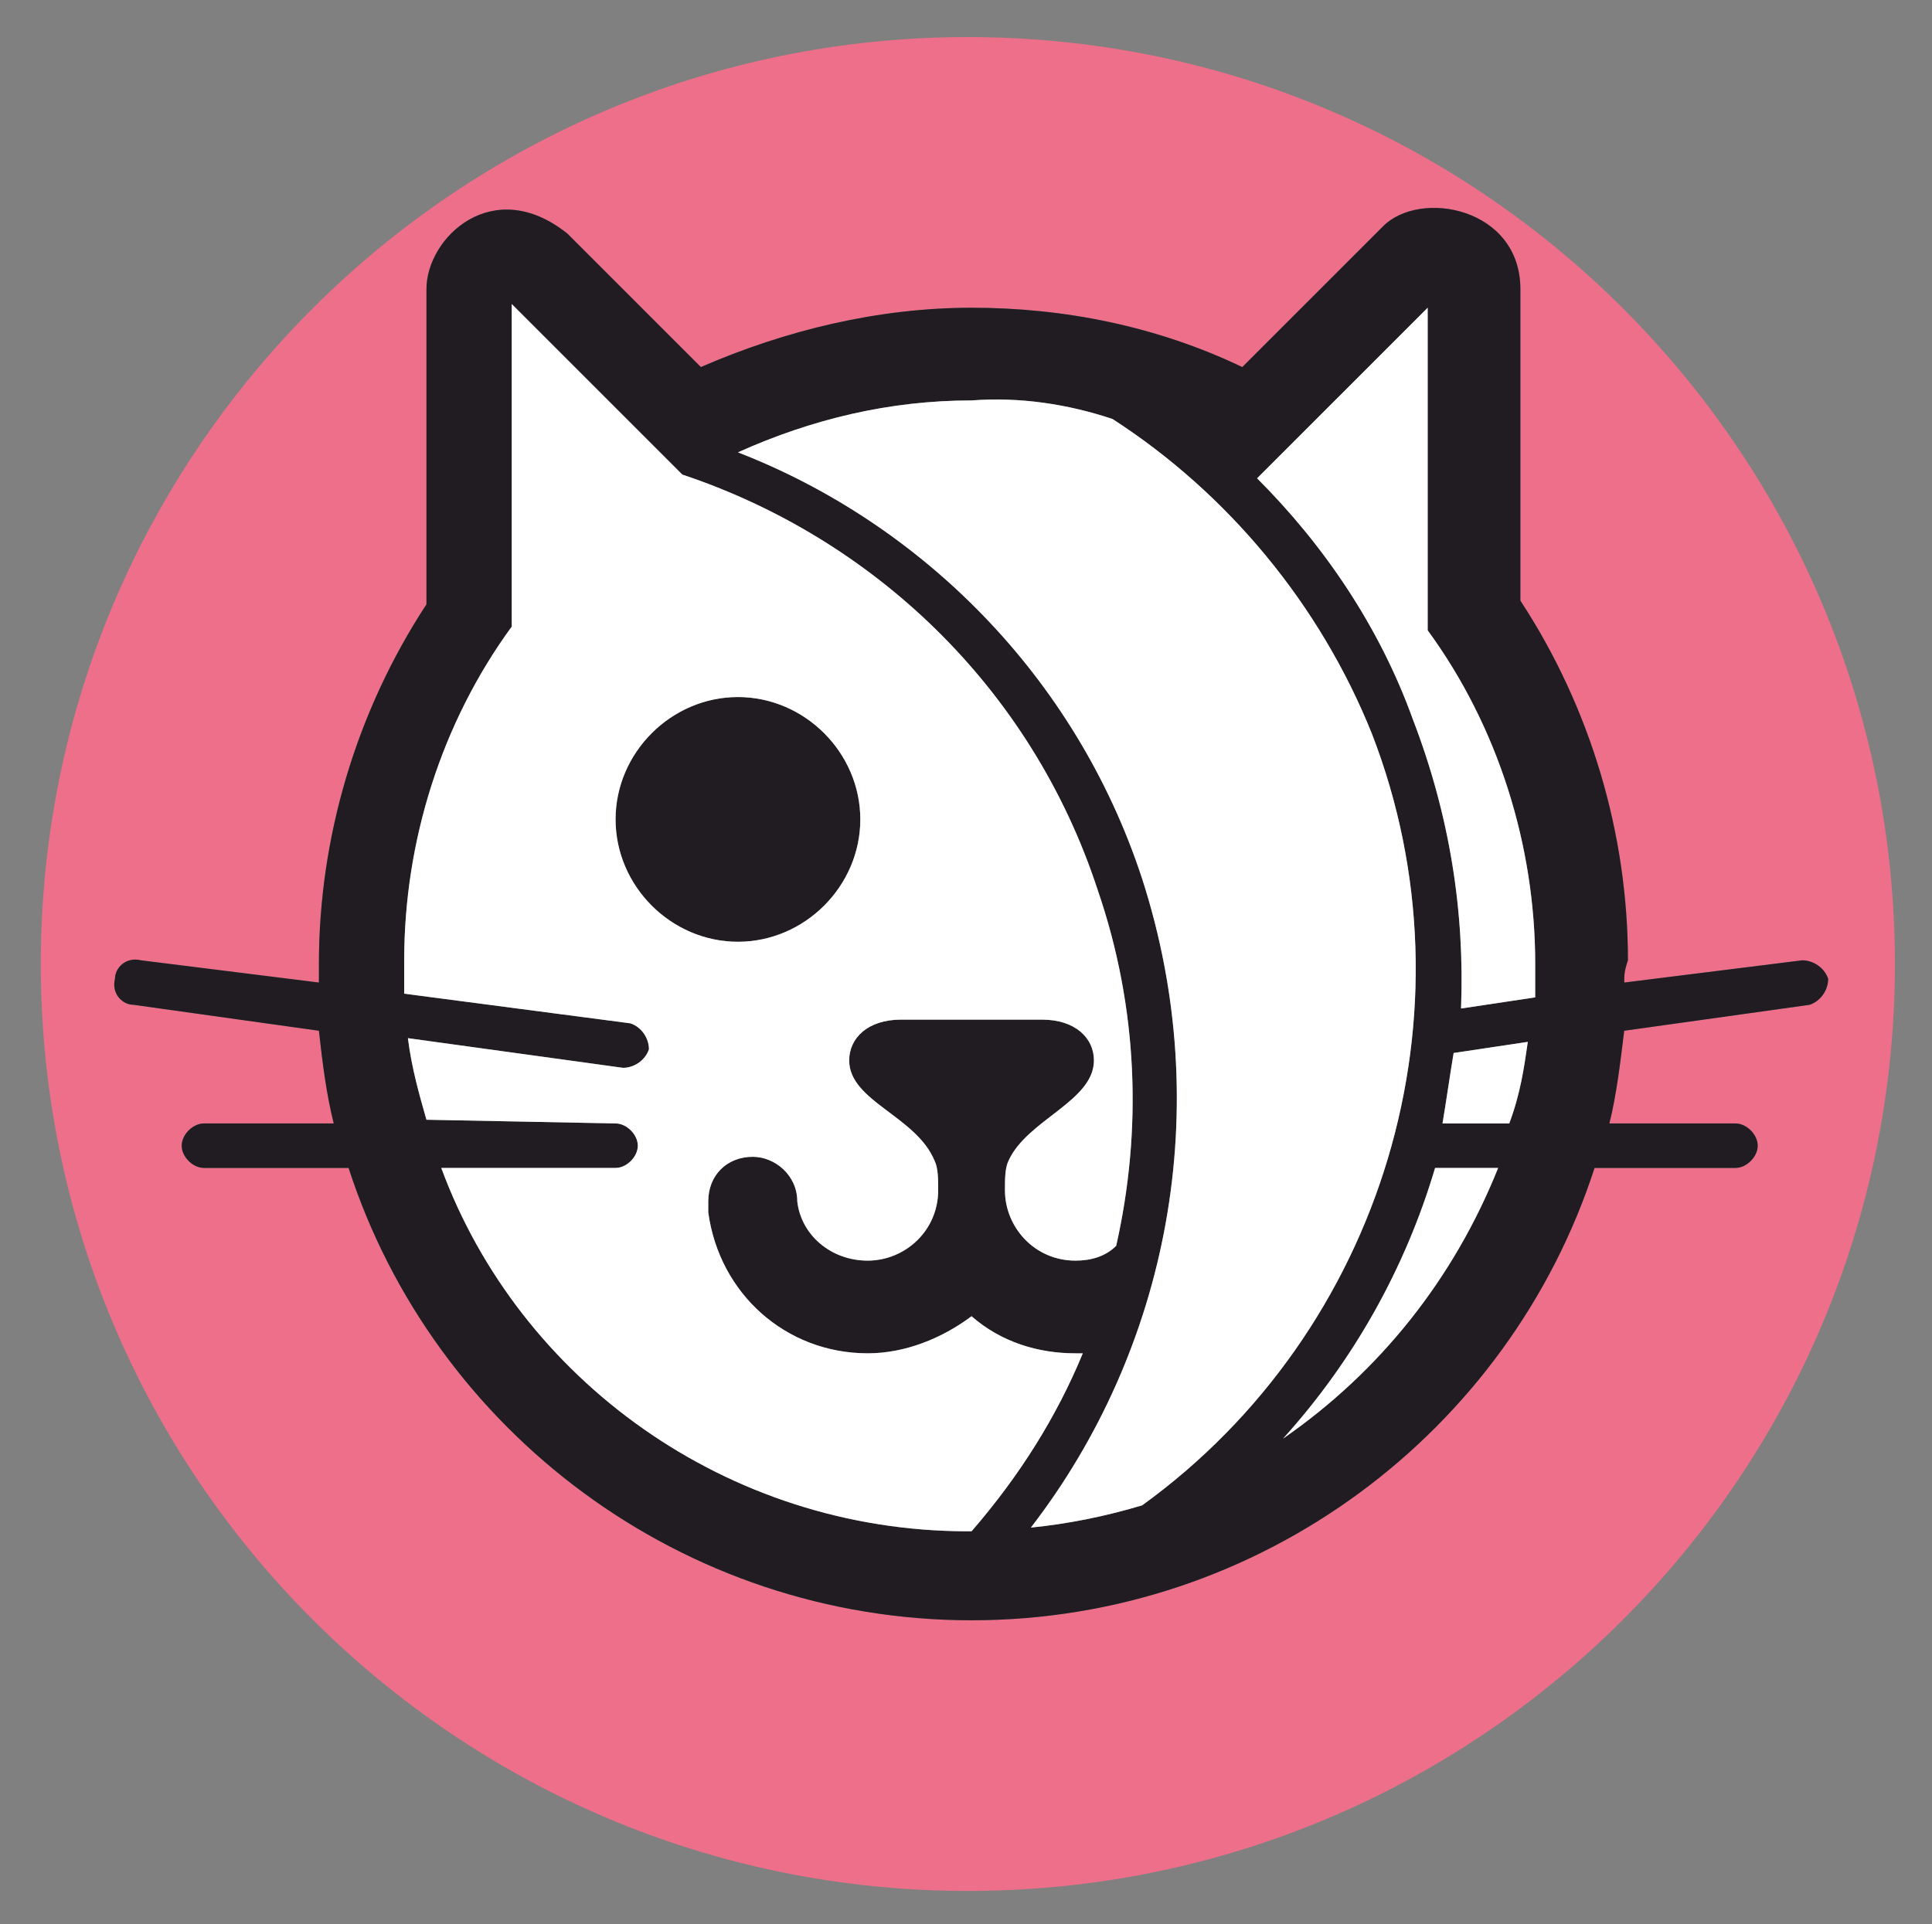
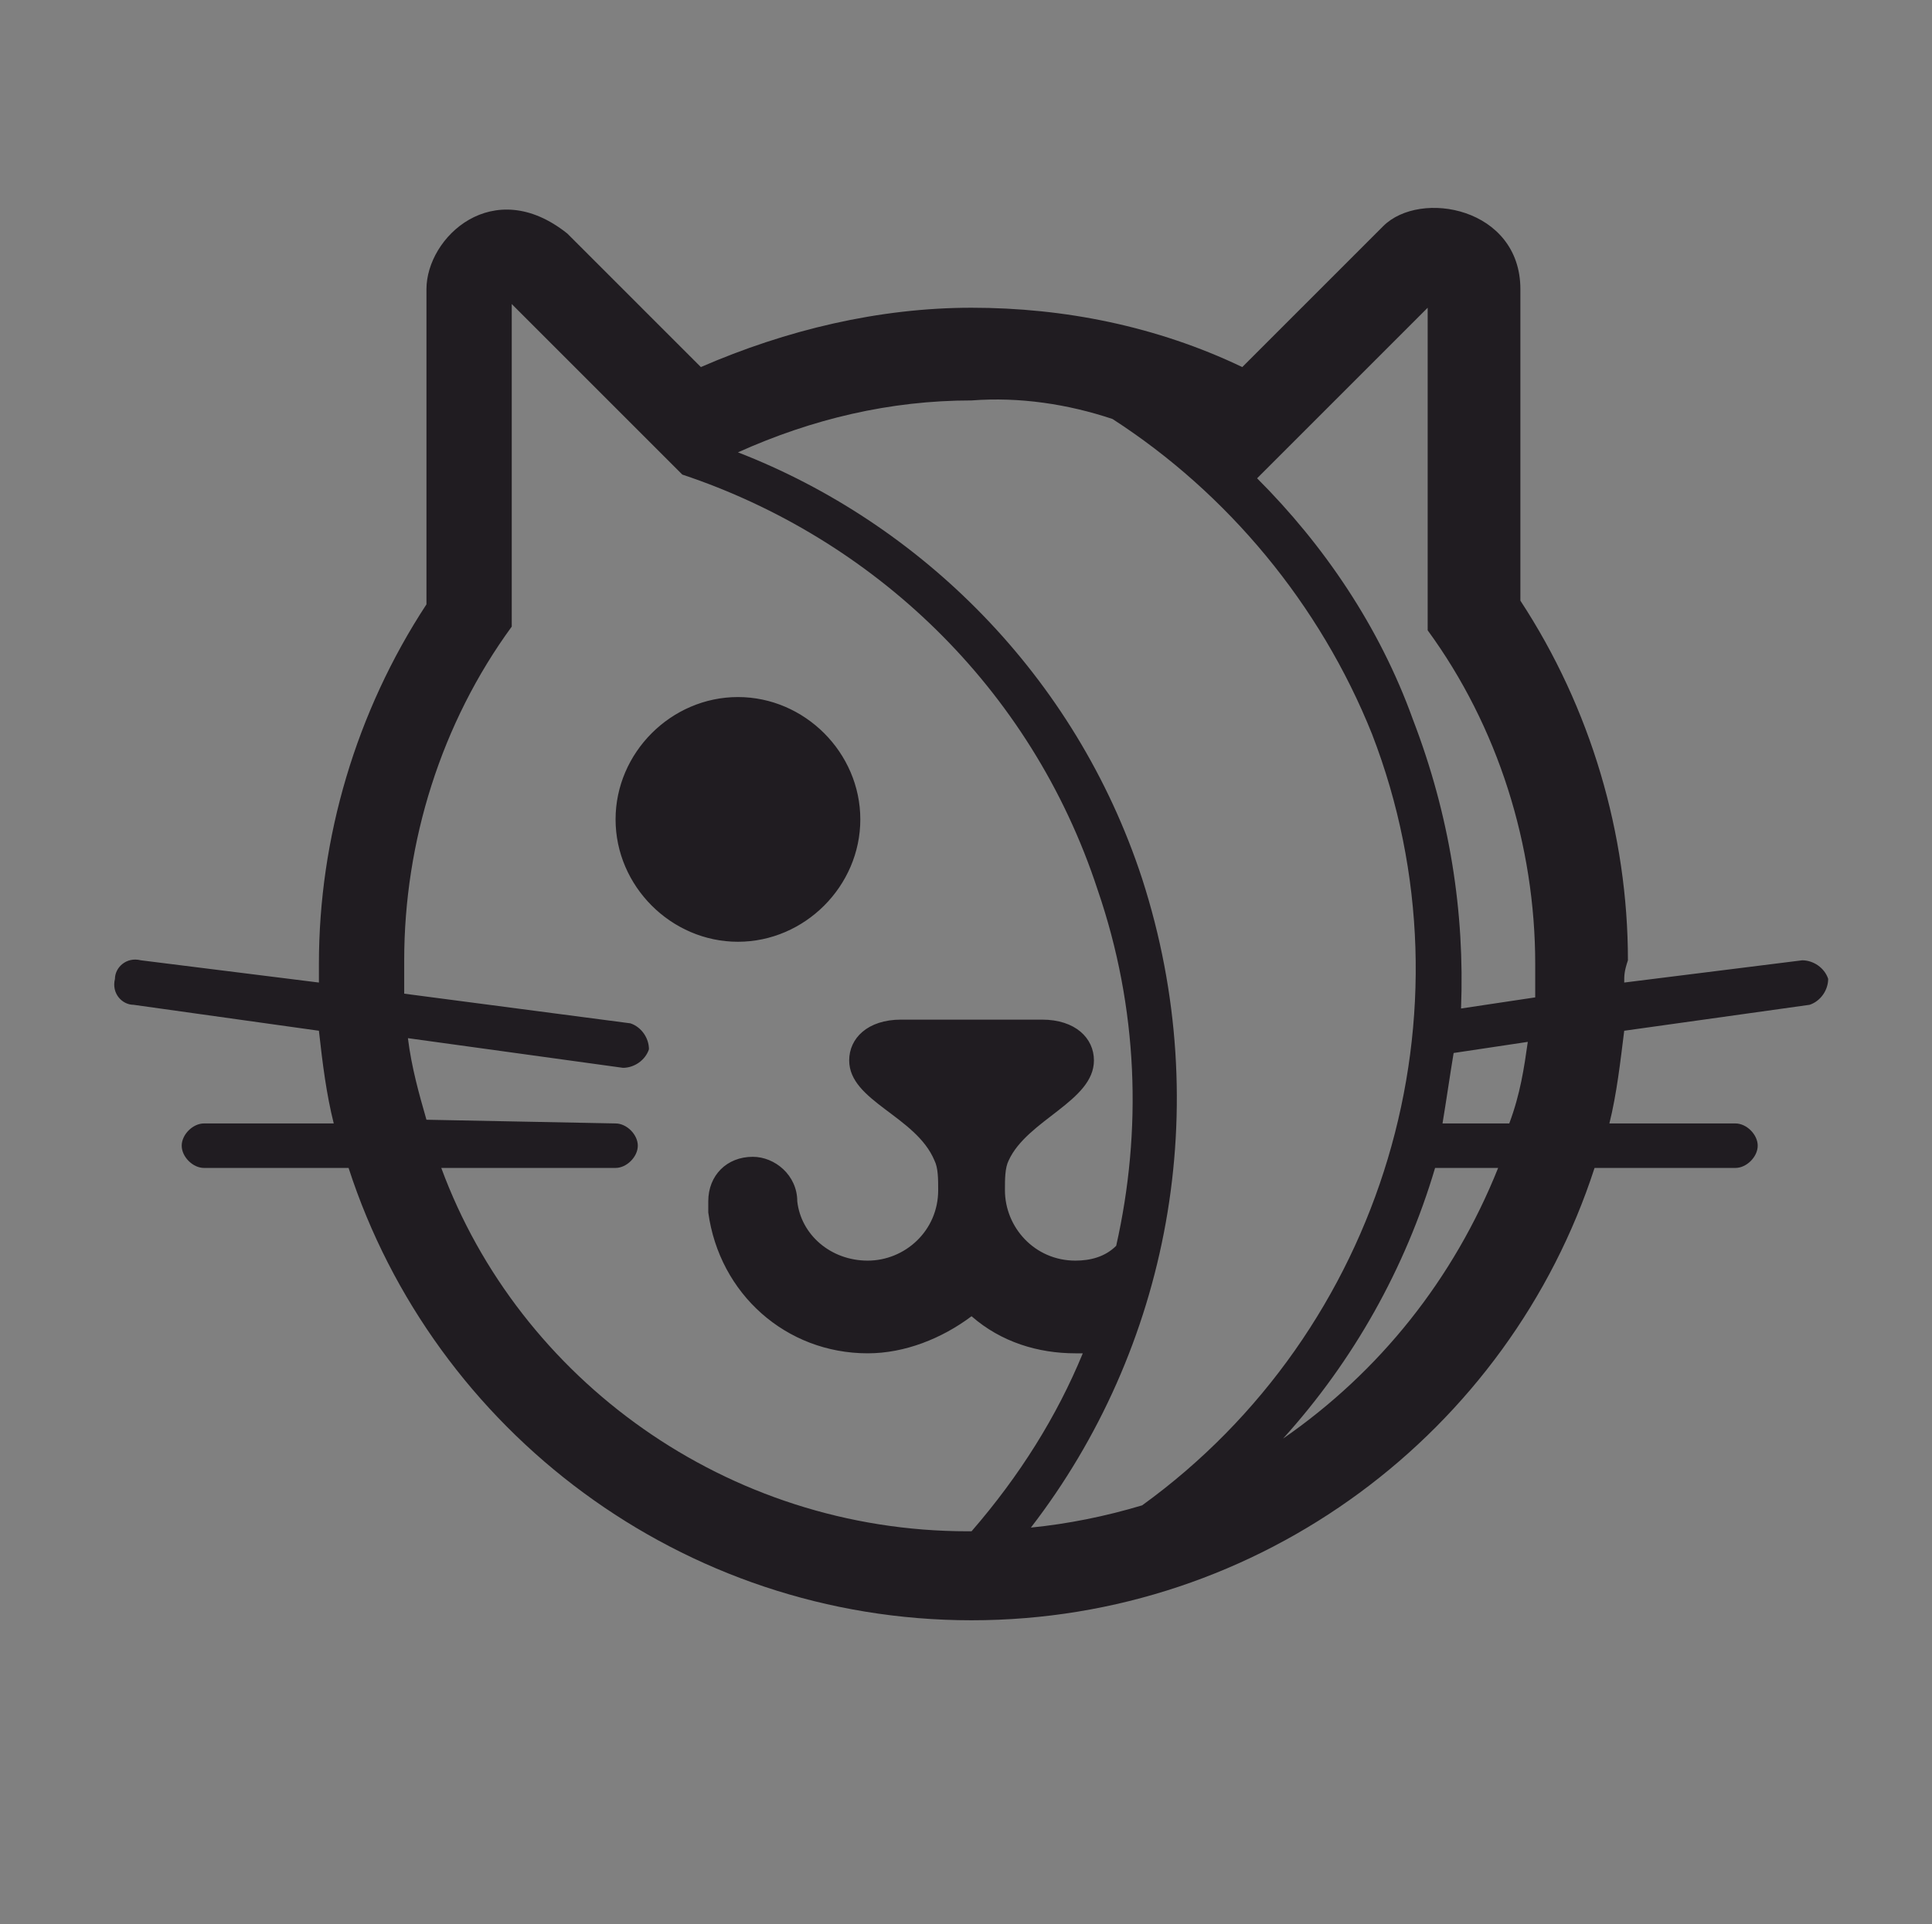
<svg xmlns="http://www.w3.org/2000/svg" version="1.1" id="Слой_1" x="0px" y="0px" viewBox="0 0 52.1 51.9" style="enable-background:new 0 0 52.1 51.9;" xml:space="preserve">
  <rect x="0" y="0" width="52.1" height="51.9" fill="#808080" stroke="none" />
  <style type="text/css">
	.st0{fill-rule:evenodd;clip-rule:evenodd;fill:#ED6F89;}
	.st1{fill-rule:evenodd;clip-rule:evenodd;fill:#201C21;}
	.st2{fill-rule:evenodd;clip-rule:evenodd;fill:#FFFFFF;}
</style>
-   <path class="st0" d="M43.8,26.5l4.8-0.6c0.3,0,0.6,0.2,0.7,0.5c0,0.3-0.2,0.6-0.5,0.7l-5,0.7c-0.1,0.8-0.2,1.7-0.4,2.5l3.4,0  c0.3,0,0.6,0.3,0.6,0.6c0,0.3-0.3,0.6-0.6,0.6l-3.8,0c-2.3,7.1-9,12.2-16.8,12.2c-7.8,0-14.5-5.1-16.8-12.2H5.5  c-0.3,0-0.6-0.3-0.6-0.6c0-0.3,0.3-0.6,0.6-0.6H9c-0.2-0.8-0.3-1.6-0.4-2.5l-5-0.7c-0.3,0-0.6-0.3-0.5-0.7c0-0.3,0.3-0.6,0.7-0.5  l4.8,0.6c0-0.2,0-0.3,0-0.5c0-3.4,1-6.8,2.9-9.7c0-2.6,0-5.2,0-8.5c0-1.4,1.8-3.1,3.8-1.5l3.6,3.6c2.3-1,4.8-1.6,7.3-1.6  c2.5,0,5,0.5,7.3,1.6l3.8-3.8c1-1,3.7-0.5,3.7,1.7c0,3.4,0,5.8,0,8.4c1.9,2.9,2.9,6.3,2.9,9.7C43.8,26.2,43.8,26.3,43.8,26.5   M26.1,1c13.8,0,25,11.2,25,25s-11.2,25-25,25c-13.8,0-25-11.2-25-25S12.3,1,26.1,1z" />
  <path class="st1" d="M19.9,18.8c-1.8,0-3.3,1.5-3.3,3.3c0,1.8,1.5,3.3,3.3,3.3c1.8,0,3.3-1.5,3.3-3.3C23.2,20.3,21.7,18.8,19.9,18.8   M41.4,26.9c0-0.3,0-0.6,0-0.9c0-3.2-1-6.4-2.9-9l0-8.7l-4.6,4.6c1.8,1.8,3.3,4,4.2,6.5c1,2.6,1.4,5.2,1.3,7.8L41.4,26.9z   M41.2,28.1l-2,0.3c-0.1,0.6-0.2,1.3-0.3,1.9l1.8,0C41,29.5,41.1,28.8,41.2,28.1z M40.4,31.5c-1.2,3-3.2,5.5-5.8,7.3  c1.9-2.1,3.3-4.6,4.1-7.3L40.4,31.5z M30,11.3c3.1,2,5.6,5,7,8.5c2.9,7.5,0.3,16.1-6.2,20.8c-1,0.3-2,0.5-3,0.6  c3.7-4.8,5-11.3,3-17.5c-1.8-5.5-6-9.6-10.9-11.5c2-0.9,4.1-1.4,6.3-1.4C27.5,10.7,28.8,10.9,30,11.3z M43.8,26.5l4.8-0.6  c0.3,0,0.6,0.2,0.7,0.5c0,0.3-0.2,0.6-0.5,0.7l-5,0.7c-0.1,0.8-0.2,1.7-0.4,2.5l3.4,0c0.3,0,0.6,0.3,0.6,0.6c0,0.3-0.3,0.6-0.6,0.6  l-3.8,0c-2.3,7.1-9,12.2-16.8,12.2c-7.8,0-14.5-5.1-16.8-12.2H5.5c-0.3,0-0.6-0.3-0.6-0.6c0-0.3,0.3-0.6,0.6-0.6H9  c-0.2-0.8-0.3-1.6-0.4-2.5l-5-0.7c-0.3,0-0.6-0.3-0.5-0.7c0-0.3,0.3-0.6,0.7-0.5l4.8,0.6c0-0.2,0-0.3,0-0.5c0-3.4,1-6.8,2.9-9.7  c0-2.6,0-5.2,0-8.5c0-1.4,1.8-3.1,3.8-1.5l3.6,3.6c2.3-1,4.8-1.6,7.3-1.6c2.5,0,5,0.5,7.3,1.6l3.8-3.8c1-1,3.7-0.5,3.7,1.7  c0,3.4,0,5.8,0,8.4c1.9,2.9,2.9,6.3,2.9,9.7C43.8,26.2,43.8,26.3,43.8,26.5z M11.5,30.2c-0.2-0.7-0.4-1.4-0.5-2.2l5.8,0.8  c0.3,0,0.6-0.2,0.7-0.5c0-0.3-0.2-0.6-0.5-0.7l-6.1-0.8c0-0.3,0-0.6,0-0.9c0-3.2,1-6.4,2.9-9l0-8.7l4.6,4.6  c5.1,1.7,9.4,5.7,11.2,11.2c1.1,3.2,1.2,6.5,0.5,9.6C29.8,33.9,29.4,34,29,34c-1.1,0-1.9-0.9-1.9-1.9c0-0.3,0-0.6,0.1-0.8  c0.5-1.1,2.3-1.6,2.3-2.7c0-0.6-0.5-1.1-1.4-1.1h-3.8c-0.9,0-1.4,0.5-1.4,1.1c0,1.1,1.8,1.5,2.3,2.7c0.1,0.2,0.1,0.5,0.1,0.8  c0,1.1-0.9,1.9-1.9,1.9c-1,0-1.8-0.7-1.9-1.6c0-0.7-0.6-1.2-1.2-1.2c-0.7,0-1.2,0.5-1.2,1.2c0,0.1,0,0.2,0,0.3  c0.3,2.2,2.1,3.8,4.3,3.8c1,0,2-0.4,2.8-1c0.8,0.7,1.8,1,2.8,1c0.1,0,0.2,0,0.2,0c-0.7,1.7-1.7,3.3-3,4.8c0,0,0,0-0.1,0  c-6.5,0-12.1-4.1-14.2-9.8h4.7c0.3,0,0.6-0.3,0.6-0.6c0-0.3-0.3-0.6-0.6-0.6L11.5,30.2z" />
-   <path class="st2" d="M19.9,18.8c-1.8,0-3.3,1.5-3.3,3.3c0,1.8,1.5,3.3,3.3,3.3c1.8,0,3.3-1.5,3.3-3.3C23.2,20.3,21.7,18.8,19.9,18.8   M41.4,26.9c0-0.3,0-0.6,0-0.9c0-3.2-1-6.4-2.9-9l0-8.7l-4.6,4.6c1.8,1.8,3.3,4,4.2,6.5c1,2.6,1.4,5.2,1.3,7.8L41.4,26.9z   M41.2,28.1l-2,0.3c-0.1,0.6-0.2,1.3-0.3,1.9l1.8,0C41,29.5,41.1,28.8,41.2,28.1z M40.4,31.5c-1.2,3-3.2,5.5-5.8,7.3  c1.9-2.1,3.3-4.6,4.1-7.3L40.4,31.5z M30,11.3c3.1,2,5.6,5,7,8.5c2.9,7.5,0.3,16.1-6.2,20.8c-1,0.3-2,0.5-3,0.6  c3.7-4.8,5-11.3,3-17.5c-1.8-5.5-6-9.6-10.9-11.5c2-0.9,4.1-1.4,6.3-1.4C27.5,10.7,28.8,10.9,30,11.3z M11.5,30.2  c-0.2-0.7-0.4-1.4-0.5-2.2l5.8,0.8c0.3,0,0.6-0.2,0.7-0.5c0-0.3-0.2-0.6-0.5-0.7l-6.1-0.8c0-0.3,0-0.6,0-0.9c0-3.2,1-6.4,2.9-9  l0-8.7l4.6,4.6c5.1,1.7,9.4,5.7,11.2,11.2c1.1,3.2,1.2,6.5,0.5,9.6C29.8,33.9,29.4,34,29,34c-1.1,0-1.9-0.9-1.9-1.9  c0-0.3,0-0.6,0.1-0.8c0.5-1.1,2.3-1.6,2.3-2.7c0-0.6-0.5-1.1-1.4-1.1h-3.8c-0.9,0-1.4,0.5-1.4,1.1c0,1.1,1.8,1.5,2.3,2.7  c0.1,0.2,0.1,0.5,0.1,0.8c0,1.1-0.9,1.9-1.9,1.9c-1,0-1.8-0.7-1.9-1.6c0-0.7-0.6-1.2-1.2-1.2c-0.7,0-1.2,0.5-1.2,1.2  c0,0.1,0,0.2,0,0.3c0.3,2.2,2.1,3.8,4.3,3.8c1,0,2-0.4,2.8-1c0.8,0.7,1.8,1,2.8,1c0.1,0,0.2,0,0.2,0c-0.7,1.7-1.7,3.3-3,4.8  c0,0,0,0-0.1,0c-6.5,0-12.1-4.1-14.2-9.8h4.7c0.3,0,0.6-0.3,0.6-0.6c0-0.3-0.3-0.6-0.6-0.6L11.5,30.2z" />
</svg>